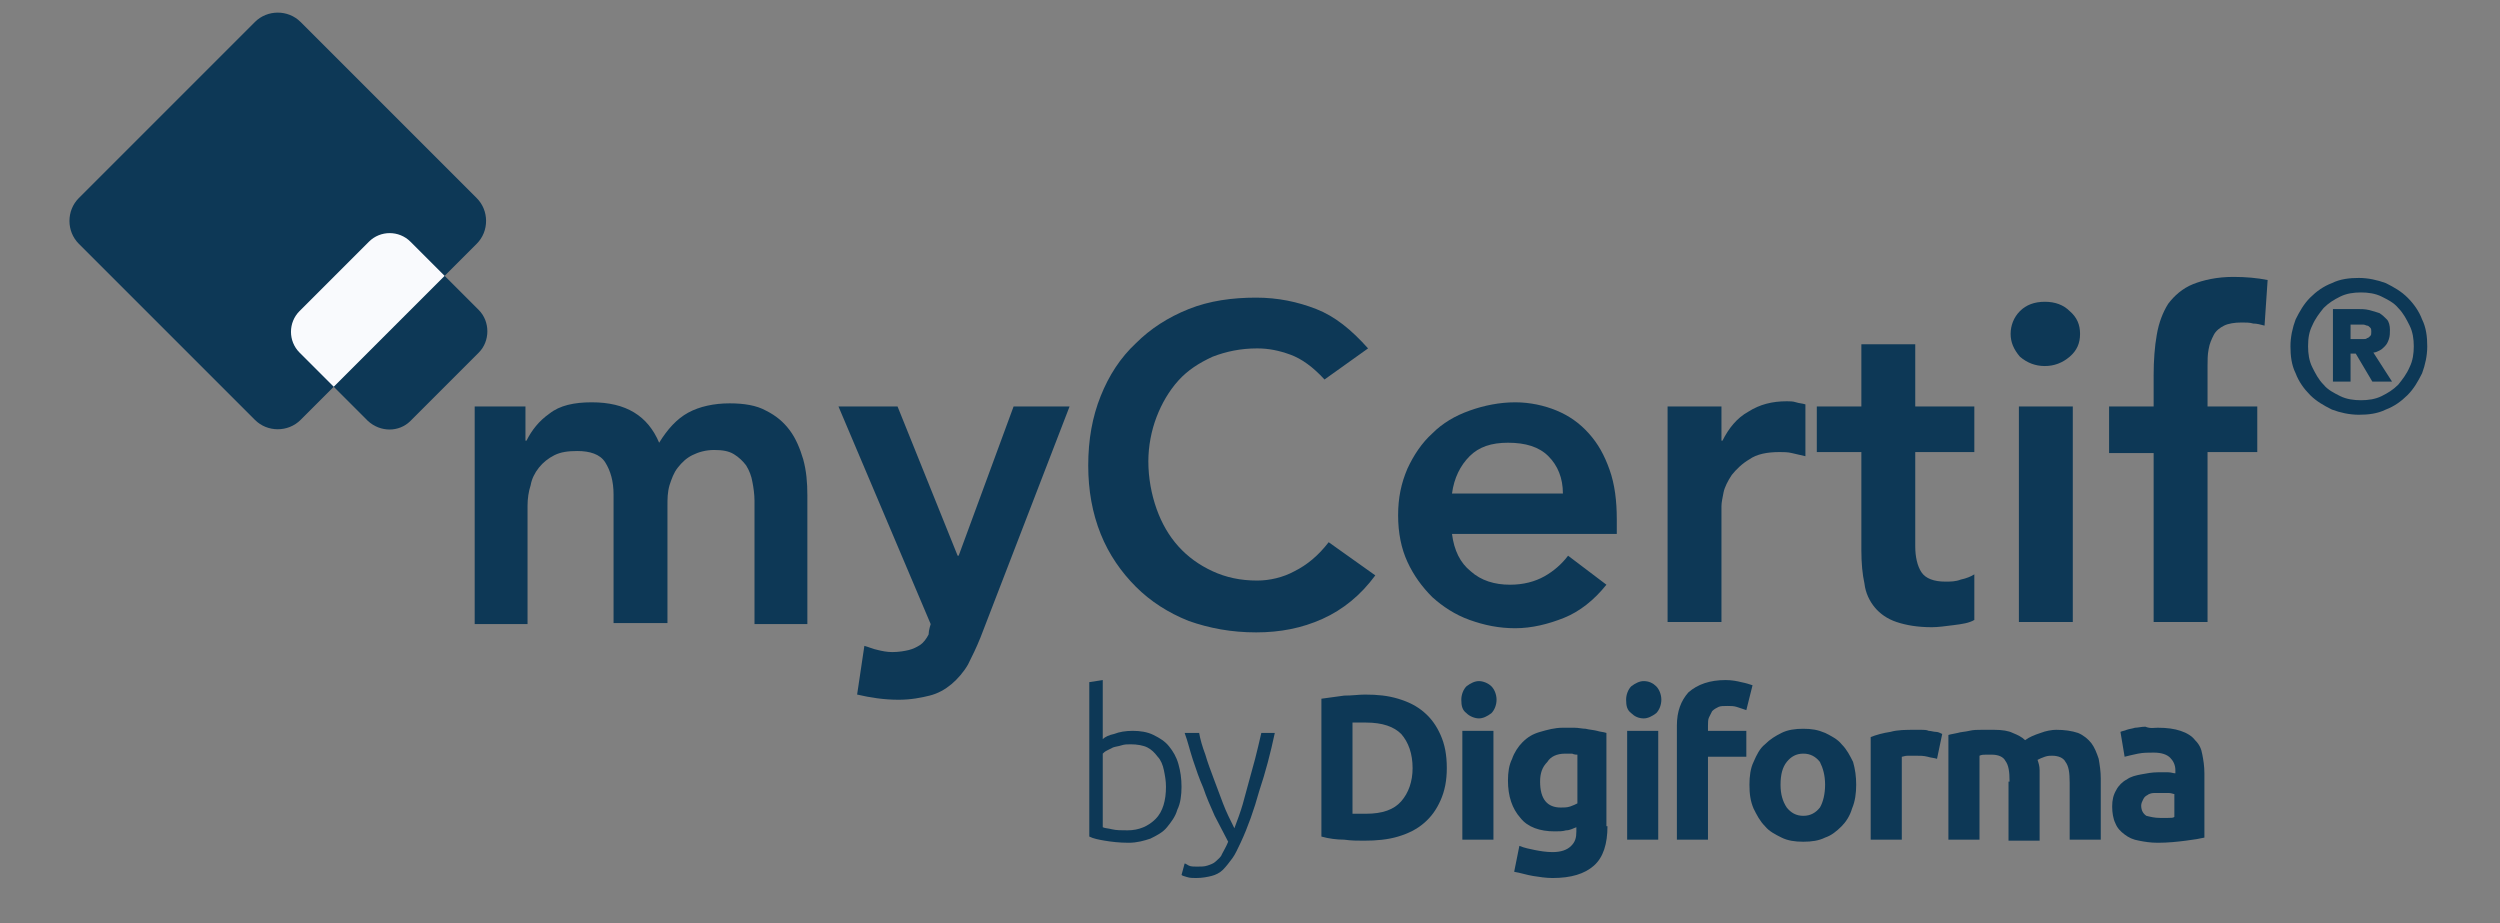
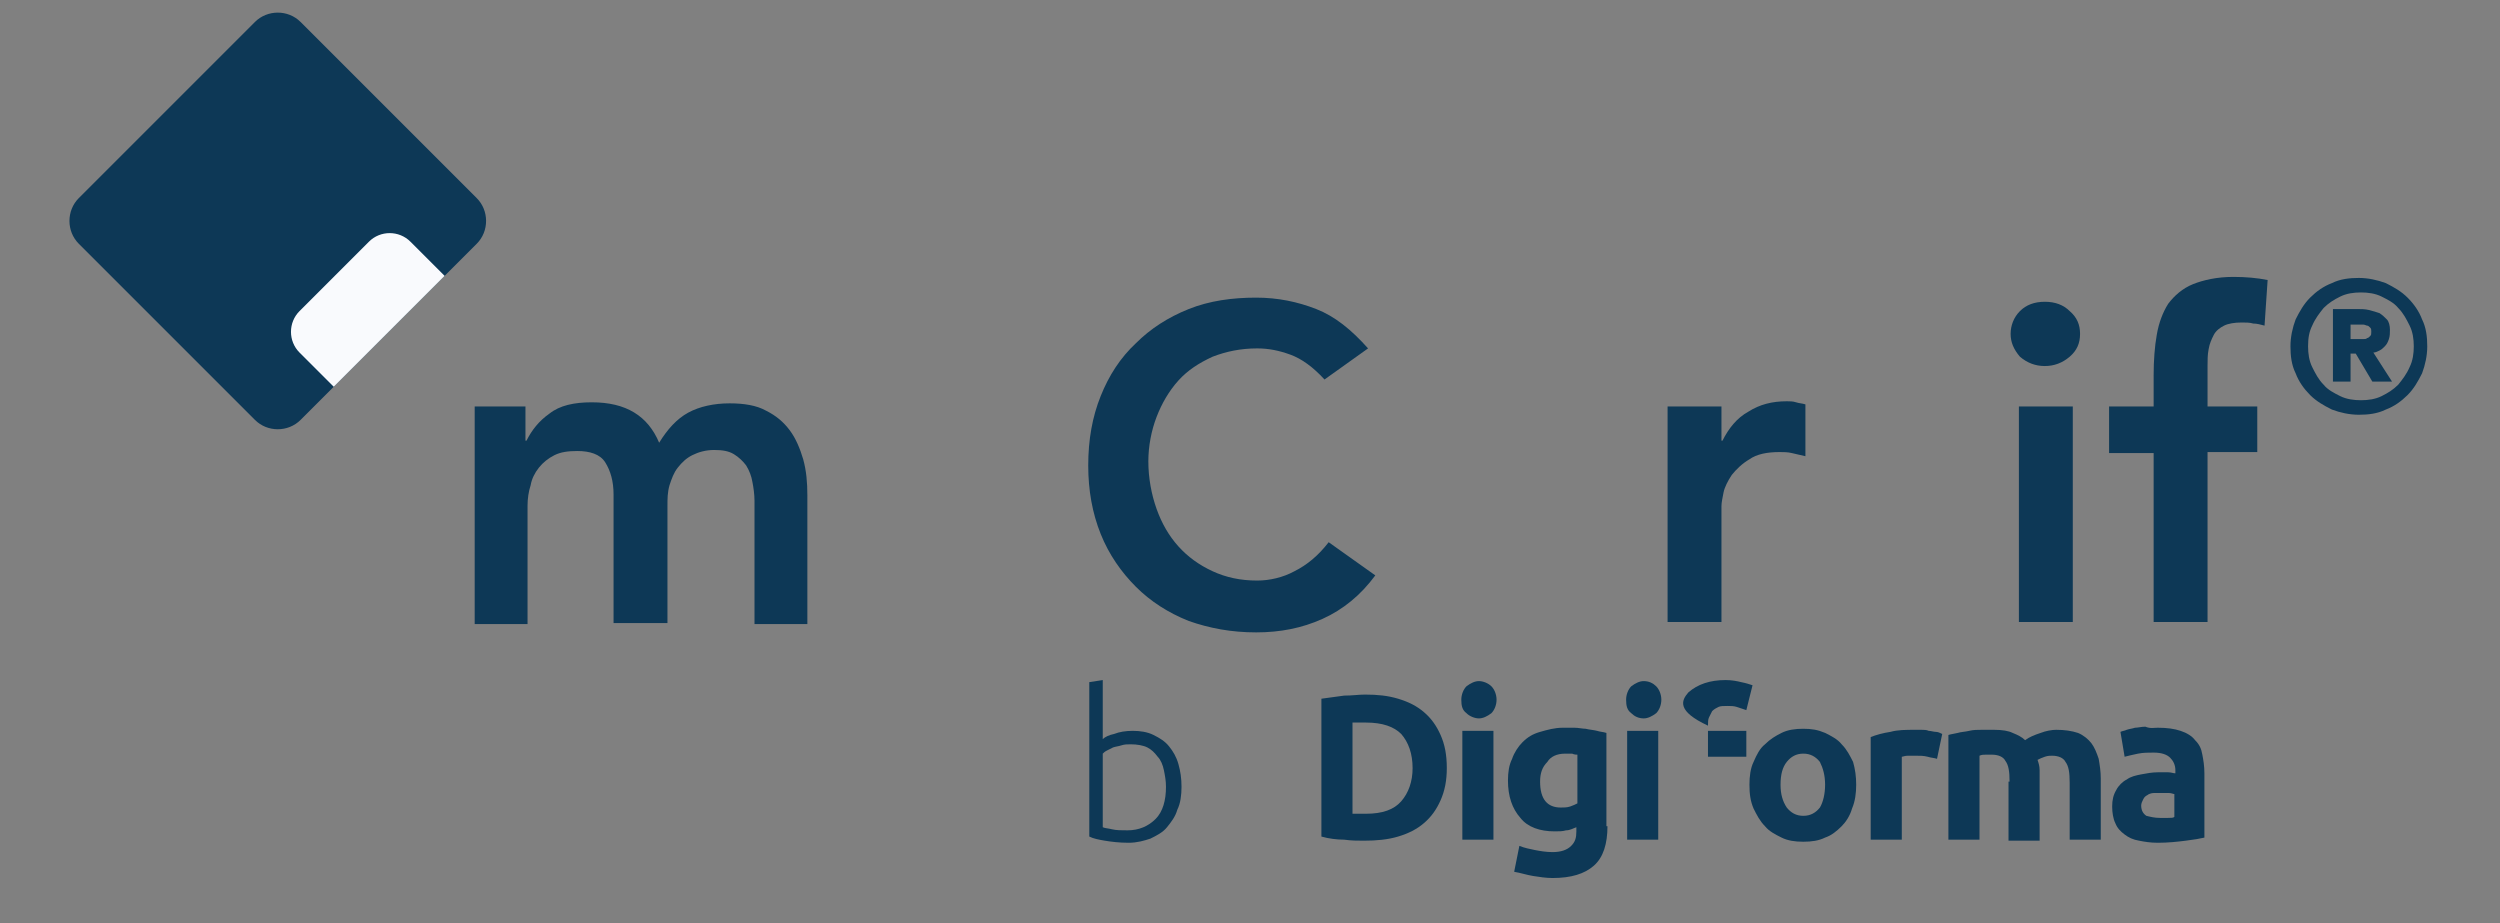
<svg xmlns="http://www.w3.org/2000/svg" width="130" height="48" viewBox="0 0 130 48" fill="none">
  <rect x="0" y="0" width="130" height="48" fill="#808080" stroke="none" />
  <g id="Logo text (White)" clip-path="url(#clip0_229_818)">
    <g id="Group">
      <g id="Subtext">
        <g id="Bold text">
          <path id="Vector" d="M75.234 39.944C75.234 40.591 75.126 41.13 74.91 41.615C74.695 42.1 74.425 42.477 74.048 42.8C73.671 43.123 73.24 43.339 72.701 43.501C72.162 43.663 71.569 43.716 70.922 43.716C70.599 43.716 70.276 43.716 69.898 43.663C69.521 43.663 69.09 43.609 68.713 43.501V36.333C69.09 36.279 69.521 36.225 69.898 36.171C70.33 36.171 70.653 36.118 70.976 36.118C71.623 36.118 72.162 36.171 72.701 36.333C73.24 36.495 73.671 36.71 74.048 37.034C74.425 37.357 74.695 37.734 74.91 38.219C75.126 38.704 75.234 39.243 75.234 39.944ZM70.384 42.315C70.437 42.315 70.545 42.315 70.653 42.315C70.761 42.315 70.869 42.315 71.03 42.315C71.892 42.315 72.485 42.1 72.863 41.668C73.24 41.237 73.455 40.645 73.455 39.944C73.455 39.189 73.24 38.597 72.863 38.166C72.485 37.788 71.892 37.573 71.03 37.573C70.922 37.573 70.815 37.573 70.653 37.573C70.545 37.573 70.437 37.573 70.33 37.573V42.315H70.384Z" fill="#0D3856" />
          <path id="Vector_2" d="M77.659 43.663H76.042V38.004H77.659V43.663Z" fill="#0D3856" />
          <path id="Vector_3" d="M83.588 42.962C83.588 43.878 83.372 44.579 82.887 45.01C82.402 45.441 81.701 45.657 80.731 45.657C80.408 45.657 80.031 45.603 79.707 45.549C79.384 45.495 79.061 45.387 78.737 45.333L79.007 43.986C79.276 44.094 79.546 44.148 79.815 44.202C80.085 44.255 80.408 44.309 80.731 44.309C81.163 44.309 81.486 44.202 81.701 43.986C81.917 43.77 81.971 43.555 81.971 43.231V43.016C81.809 43.07 81.648 43.178 81.432 43.178C81.27 43.231 81.055 43.231 80.839 43.231C80.085 43.231 79.438 43.016 79.061 42.531C78.63 42.046 78.414 41.399 78.414 40.591C78.414 40.16 78.468 39.782 78.63 39.459C78.737 39.136 78.953 38.812 79.169 38.597C79.438 38.327 79.707 38.166 80.085 38.058C80.462 37.95 80.839 37.842 81.27 37.842C81.486 37.842 81.648 37.842 81.863 37.842C82.079 37.842 82.294 37.896 82.456 37.896C82.671 37.95 82.833 37.95 83.049 38.004C83.21 38.058 83.372 38.058 83.534 38.112V42.962H83.588ZM80.085 40.645C80.085 41.561 80.462 41.992 81.163 41.992C81.324 41.992 81.486 41.992 81.648 41.938C81.809 41.884 81.917 41.83 82.025 41.776V39.243C81.971 39.243 81.863 39.243 81.755 39.19C81.648 39.19 81.54 39.19 81.378 39.19C80.947 39.19 80.624 39.351 80.462 39.621C80.192 39.89 80.085 40.214 80.085 40.645Z" fill="#0D3856" />
          <path id="Vector_4" d="M86.39 36.387C86.39 36.656 86.282 36.926 86.121 37.087C85.905 37.249 85.689 37.357 85.474 37.357C85.204 37.357 84.989 37.249 84.827 37.087C84.612 36.926 84.558 36.71 84.558 36.387C84.558 36.117 84.665 35.848 84.827 35.686C85.043 35.525 85.258 35.417 85.474 35.417C85.743 35.417 85.959 35.525 86.121 35.686C86.282 35.848 86.39 36.117 86.39 36.387ZM86.228 43.662H84.612V38.004H86.228V43.662Z" fill="#0D3856" />
-           <path id="Vector_5" d="M89.731 35.363C90.055 35.363 90.324 35.417 90.54 35.471C90.809 35.525 90.971 35.579 91.132 35.633L90.809 36.926C90.647 36.872 90.486 36.818 90.324 36.764C90.162 36.71 90.001 36.71 89.839 36.71C89.623 36.71 89.462 36.71 89.354 36.764C89.246 36.818 89.138 36.872 89.031 36.98C88.977 37.088 88.923 37.195 88.869 37.303C88.815 37.411 88.815 37.573 88.815 37.734V38.004H90.809V39.351H88.815V43.662H87.198V37.734C87.198 36.98 87.414 36.441 87.791 36.01C88.276 35.579 88.923 35.363 89.731 35.363Z" fill="#0D3856" />
+           <path id="Vector_5" d="M89.731 35.363C90.055 35.363 90.324 35.417 90.54 35.471C90.809 35.525 90.971 35.579 91.132 35.633L90.809 36.926C90.647 36.872 90.486 36.818 90.324 36.764C90.162 36.71 90.001 36.71 89.839 36.71C89.623 36.71 89.462 36.71 89.354 36.764C89.246 36.818 89.138 36.872 89.031 36.98C88.977 37.088 88.923 37.195 88.869 37.303C88.815 37.411 88.815 37.573 88.815 37.734V38.004H90.809V39.351H88.815V43.662V37.734C87.198 36.98 87.414 36.441 87.791 36.01C88.276 35.579 88.923 35.363 89.731 35.363Z" fill="#0D3856" />
          <path id="Vector_6" d="M96.522 40.806C96.522 41.237 96.468 41.668 96.306 42.045C96.198 42.423 95.983 42.746 95.767 42.962C95.498 43.231 95.228 43.447 94.905 43.554C94.582 43.716 94.204 43.77 93.773 43.77C93.342 43.77 92.965 43.716 92.641 43.554C92.318 43.393 91.995 43.231 91.779 42.962C91.51 42.692 91.348 42.369 91.186 42.045C91.025 41.668 90.971 41.291 90.971 40.806C90.971 40.375 91.025 39.944 91.186 39.62C91.348 39.243 91.51 38.92 91.779 38.704C92.049 38.435 92.318 38.273 92.641 38.111C92.965 37.95 93.342 37.896 93.773 37.896C94.204 37.896 94.528 37.95 94.905 38.111C95.228 38.273 95.552 38.435 95.767 38.704C96.037 38.974 96.198 39.297 96.36 39.62C96.468 39.998 96.522 40.375 96.522 40.806ZM94.905 40.806C94.905 40.321 94.797 39.944 94.635 39.62C94.42 39.351 94.15 39.189 93.773 39.189C93.396 39.189 93.126 39.351 92.911 39.62C92.695 39.89 92.588 40.267 92.588 40.806C92.588 41.291 92.695 41.668 92.911 41.992C93.126 42.261 93.396 42.423 93.773 42.423C94.15 42.423 94.42 42.261 94.635 41.992C94.797 41.722 94.905 41.291 94.905 40.806Z" fill="#0D3856" />
          <path id="Vector_7" d="M100.725 39.459C100.564 39.405 100.402 39.405 100.24 39.351C100.025 39.297 99.863 39.297 99.594 39.297C99.486 39.297 99.378 39.297 99.216 39.297C99.055 39.297 98.947 39.351 98.893 39.351V43.663H97.276V38.327C97.546 38.219 97.923 38.112 98.3 38.058C98.678 37.95 99.109 37.95 99.594 37.95C99.701 37.95 99.809 37.95 99.917 37.95C100.025 37.95 100.187 37.95 100.294 38.004C100.402 38.004 100.564 38.058 100.672 38.058C100.779 38.058 100.887 38.112 100.995 38.166L100.725 39.459Z" fill="#0D3856" />
          <path id="Vector_8" d="M104.497 40.645C104.497 40.106 104.443 39.782 104.281 39.567C104.174 39.351 103.904 39.243 103.581 39.243C103.473 39.243 103.365 39.243 103.258 39.243C103.15 39.243 103.042 39.243 102.934 39.297V43.663H101.317V38.219C101.479 38.166 101.587 38.166 101.802 38.112C101.964 38.058 102.18 38.058 102.395 38.004C102.611 37.95 102.826 37.95 103.042 37.95C103.258 37.95 103.473 37.95 103.689 37.95C104.12 37.95 104.443 38.004 104.659 38.112C104.928 38.219 105.144 38.327 105.305 38.489C105.521 38.327 105.79 38.219 106.114 38.112C106.383 38.004 106.707 37.95 106.922 37.95C107.353 37.95 107.731 38.004 108.054 38.112C108.323 38.219 108.593 38.435 108.755 38.651C108.916 38.866 109.024 39.136 109.132 39.459C109.186 39.782 109.24 40.106 109.24 40.483V43.663H107.623V40.699C107.623 40.16 107.569 39.836 107.407 39.621C107.299 39.405 107.03 39.297 106.707 39.297C106.599 39.297 106.491 39.297 106.329 39.351C106.168 39.405 106.06 39.459 105.952 39.513C106.006 39.675 106.06 39.836 106.06 40.052C106.06 40.213 106.06 40.429 106.06 40.645V43.716H104.443V40.645H104.497Z" fill="#0D3856" />
          <path id="Vector_9" d="M112.204 37.842C112.689 37.842 113.067 37.896 113.39 38.004C113.713 38.111 113.983 38.273 114.144 38.489C114.36 38.704 114.468 38.92 114.522 39.243C114.576 39.513 114.629 39.836 114.629 40.213V43.555C114.414 43.608 114.09 43.662 113.659 43.716C113.228 43.77 112.743 43.824 112.204 43.824C111.827 43.824 111.504 43.77 111.234 43.716C110.911 43.662 110.695 43.555 110.48 43.393C110.264 43.231 110.102 43.069 109.995 42.8C109.887 42.584 109.833 42.261 109.833 41.938C109.833 41.614 109.887 41.345 110.049 41.075C110.156 40.86 110.372 40.644 110.587 40.537C110.803 40.375 111.073 40.321 111.342 40.267C111.611 40.213 111.935 40.159 112.204 40.159C112.42 40.159 112.582 40.159 112.743 40.159C112.905 40.159 113.013 40.213 113.12 40.213V40.052C113.12 39.782 113.013 39.566 112.851 39.405C112.689 39.243 112.42 39.135 111.989 39.135C111.719 39.135 111.45 39.135 111.18 39.189C110.911 39.243 110.695 39.297 110.48 39.351L110.264 38.057C110.372 38.004 110.48 38.004 110.587 37.95C110.749 37.896 110.857 37.896 111.019 37.842C111.18 37.842 111.342 37.788 111.558 37.788C111.827 37.896 111.989 37.842 112.204 37.842ZM112.312 42.531C112.474 42.531 112.635 42.531 112.743 42.531C112.905 42.531 113.013 42.531 113.067 42.477V41.291C113.013 41.291 112.905 41.237 112.797 41.237C112.689 41.237 112.528 41.237 112.42 41.237C112.258 41.237 112.15 41.237 111.989 41.237C111.881 41.237 111.719 41.291 111.665 41.345C111.558 41.399 111.504 41.453 111.45 41.56C111.396 41.668 111.342 41.776 111.342 41.884C111.342 42.153 111.45 42.315 111.611 42.423C111.827 42.477 112.043 42.531 112.312 42.531Z" fill="#0D3856" />
          <path id="Vector_10" d="M77.821 36.387C77.821 36.656 77.713 36.926 77.551 37.087C77.336 37.249 77.12 37.357 76.904 37.357C76.689 37.357 76.419 37.249 76.258 37.087C76.042 36.926 75.988 36.71 75.988 36.387C75.988 36.117 76.096 35.848 76.258 35.686C76.473 35.525 76.689 35.417 76.904 35.417C77.12 35.417 77.389 35.525 77.551 35.686C77.713 35.848 77.821 36.117 77.821 36.387Z" fill="#0D3856" />
        </g>
        <g id="Light text">
          <path id="Vector_11" d="M57.343 38.435C57.451 38.327 57.666 38.219 57.936 38.165C58.205 38.058 58.529 38.004 58.906 38.004C59.283 38.004 59.66 38.058 59.984 38.219C60.307 38.381 60.577 38.543 60.792 38.812C61.008 39.082 61.169 39.351 61.277 39.728C61.385 40.106 61.439 40.483 61.439 40.914C61.439 41.345 61.385 41.776 61.223 42.1C61.116 42.477 60.9 42.746 60.684 43.016C60.469 43.285 60.146 43.447 59.822 43.608C59.499 43.716 59.122 43.824 58.691 43.824C58.205 43.824 57.774 43.77 57.451 43.716C57.128 43.662 56.858 43.608 56.643 43.501V35.471L57.343 35.363V38.435ZM57.343 43.016C57.451 43.07 57.613 43.07 57.828 43.123C58.044 43.177 58.313 43.177 58.637 43.177C59.229 43.177 59.714 42.962 60.092 42.585C60.469 42.207 60.631 41.614 60.631 40.914C60.631 40.591 60.577 40.321 60.523 40.052C60.469 39.782 60.361 39.513 60.2 39.351C60.038 39.136 59.876 38.974 59.66 38.866C59.445 38.758 59.122 38.704 58.798 38.704C58.637 38.704 58.475 38.704 58.313 38.758C58.152 38.812 58.044 38.812 57.882 38.866C57.774 38.92 57.666 38.974 57.559 39.028C57.451 39.082 57.397 39.136 57.343 39.189V43.016Z" fill="#0D3856" />
-           <path id="Vector_12" d="M63.865 43.77C63.649 43.339 63.38 42.854 63.164 42.423C62.948 41.938 62.733 41.453 62.571 40.968C62.356 40.483 62.194 39.998 62.032 39.513C61.871 39.028 61.763 38.543 61.601 38.112H62.356C62.41 38.435 62.517 38.812 62.679 39.243C62.787 39.621 62.948 40.052 63.11 40.483C63.272 40.914 63.434 41.345 63.595 41.776C63.757 42.207 63.972 42.639 64.188 43.07C64.35 42.639 64.511 42.207 64.619 41.83C64.727 41.453 64.835 41.022 64.942 40.645C65.05 40.267 65.158 39.836 65.266 39.459C65.374 39.028 65.481 38.597 65.589 38.112H66.29C66.074 39.136 65.805 40.16 65.481 41.13C65.212 42.1 64.889 43.016 64.511 43.824C64.35 44.148 64.242 44.417 64.08 44.633C63.919 44.848 63.757 45.064 63.595 45.225C63.434 45.387 63.218 45.495 63.002 45.549C62.787 45.603 62.517 45.657 62.194 45.657C62.032 45.657 61.871 45.657 61.709 45.603C61.547 45.549 61.493 45.549 61.44 45.495L61.601 44.902C61.655 44.902 61.709 44.956 61.817 45.01C61.925 45.064 62.086 45.064 62.248 45.064C62.463 45.064 62.625 45.064 62.787 45.01C62.948 44.956 63.11 44.902 63.218 44.794C63.326 44.686 63.487 44.579 63.541 44.417C63.649 44.201 63.757 44.04 63.865 43.77Z" fill="#0D3856" />
        </g>
      </g>
      <g id="Main text">
        <path id="Vector_13" d="M24.684 21.135H27.324V22.914H27.378C27.648 22.375 28.025 21.89 28.564 21.513C29.103 21.081 29.857 20.92 30.773 20.92C32.552 20.92 33.684 21.62 34.276 23.022C34.708 22.321 35.193 21.782 35.785 21.459C36.378 21.135 37.133 20.974 37.941 20.974C38.696 20.974 39.342 21.081 39.827 21.351C40.366 21.62 40.743 21.944 41.067 22.375C41.39 22.806 41.606 23.345 41.767 23.884C41.929 24.477 41.983 25.07 41.983 25.77V32.453H39.234V26.04C39.234 25.716 39.181 25.339 39.127 25.07C39.073 24.746 38.965 24.477 38.803 24.207C38.642 23.992 38.426 23.776 38.157 23.614C37.887 23.453 37.564 23.399 37.133 23.399C36.702 23.399 36.324 23.507 36.001 23.668C35.678 23.83 35.462 24.046 35.246 24.315C35.031 24.584 34.923 24.908 34.815 25.231C34.708 25.608 34.708 25.932 34.708 26.309V32.399H31.905V25.716C31.905 25.016 31.744 24.477 31.474 24.046C31.205 23.614 30.666 23.453 30.019 23.453C29.534 23.453 29.157 23.507 28.833 23.668C28.51 23.83 28.241 24.046 28.025 24.315C27.809 24.584 27.648 24.908 27.594 25.231C27.486 25.555 27.432 25.932 27.432 26.309V32.453H24.684V21.135Z" fill="#0D3856" />
-         <path id="Vector_14" d="M43.6 21.136H46.672L49.797 28.896H49.851L52.707 21.136H55.618L50.983 33.154C50.767 33.692 50.552 34.123 50.336 34.555C50.121 34.932 49.797 35.309 49.474 35.579C49.151 35.848 48.773 36.064 48.342 36.171C47.911 36.279 47.372 36.387 46.725 36.387C45.971 36.387 45.27 36.279 44.57 36.117L44.947 33.585C45.163 33.639 45.378 33.746 45.648 33.8C45.863 33.854 46.133 33.908 46.402 33.908C46.725 33.908 47.049 33.854 47.264 33.8C47.48 33.746 47.695 33.639 47.857 33.531C48.019 33.423 48.18 33.207 48.288 32.992C48.288 32.776 48.396 32.453 48.396 32.453L43.6 21.136Z" fill="#0D3856" />
        <path id="Vector_15" d="M68.875 19.734C68.282 19.088 67.69 18.656 67.097 18.441C66.504 18.225 65.965 18.117 65.372 18.117C64.51 18.117 63.756 18.279 63.055 18.549C62.354 18.872 61.761 19.249 61.276 19.788C60.791 20.327 60.414 20.974 60.145 21.674C59.875 22.375 59.714 23.183 59.714 23.992C59.714 24.854 59.875 25.716 60.145 26.471C60.414 27.225 60.791 27.872 61.276 28.411C61.761 28.95 62.354 29.381 63.055 29.704C63.756 30.028 64.51 30.189 65.372 30.189C66.019 30.189 66.72 30.028 67.312 29.704C67.959 29.381 68.552 28.896 69.091 28.195L71.516 29.92C70.761 30.944 69.845 31.698 68.767 32.183C67.69 32.668 66.558 32.884 65.318 32.884C64.025 32.884 62.893 32.668 61.815 32.291C60.738 31.86 59.821 31.267 59.067 30.513C58.312 29.758 57.666 28.842 57.235 27.764C56.803 26.686 56.588 25.501 56.588 24.207C56.588 22.86 56.803 21.674 57.235 20.597C57.666 19.519 58.259 18.603 59.067 17.848C59.821 17.094 60.738 16.501 61.815 16.07C62.893 15.639 64.079 15.477 65.318 15.477C66.45 15.477 67.474 15.692 68.444 16.07C69.414 16.447 70.276 17.148 71.139 18.117L68.875 19.734Z" fill="#0D3856" />
-         <path id="Vector_16" d="M75.504 27.764C75.612 28.626 75.936 29.273 76.475 29.704C77.013 30.189 77.714 30.405 78.522 30.405C79.223 30.405 79.816 30.243 80.301 29.974C80.786 29.704 81.217 29.327 81.54 28.896L83.534 30.405C82.888 31.213 82.133 31.806 81.325 32.129C80.516 32.453 79.654 32.668 78.792 32.668C77.93 32.668 77.175 32.507 76.421 32.237C75.666 31.968 75.019 31.537 74.481 31.052C73.942 30.513 73.51 29.92 73.187 29.219C72.864 28.519 72.702 27.71 72.702 26.794C72.702 25.878 72.864 25.123 73.187 24.369C73.51 23.668 73.942 23.022 74.481 22.537C75.019 21.998 75.666 21.62 76.421 21.351C77.175 21.081 77.984 20.92 78.792 20.92C79.546 20.92 80.301 21.081 80.948 21.351C81.594 21.62 82.133 21.998 82.618 22.537C83.103 23.076 83.427 23.668 83.696 24.423C83.966 25.177 84.073 26.04 84.073 27.01V27.764H75.504ZM81.271 25.662C81.271 24.854 81.001 24.207 80.516 23.722C80.031 23.237 79.331 23.022 78.415 23.022C77.552 23.022 76.906 23.237 76.421 23.722C75.936 24.207 75.612 24.854 75.504 25.662H81.271Z" fill="#0D3856" />
        <path id="Vector_17" d="M86.714 21.136H89.516V22.914H89.57C89.894 22.267 90.325 21.729 90.918 21.405C91.51 21.028 92.157 20.866 92.912 20.866C93.073 20.866 93.235 20.866 93.397 20.92C93.558 20.974 93.72 20.974 93.882 21.028V23.723C93.666 23.669 93.397 23.615 93.181 23.561C92.965 23.507 92.75 23.507 92.534 23.507C91.888 23.507 91.349 23.615 90.971 23.884C90.594 24.1 90.271 24.423 90.055 24.693C89.84 25.016 89.678 25.339 89.624 25.609C89.57 25.878 89.516 26.148 89.516 26.309V32.345H86.714V21.136Z" fill="#0D3856" />
-         <path id="Vector_18" d="M94.474 23.561V21.136H96.791V17.902H99.593V21.136H102.665V23.507H99.593V28.411C99.593 28.95 99.701 29.435 99.917 29.759C100.132 30.082 100.563 30.244 101.156 30.244C101.426 30.244 101.695 30.244 101.965 30.136C102.234 30.082 102.504 29.974 102.665 29.866V32.237C102.396 32.399 102.019 32.453 101.587 32.507C101.156 32.561 100.779 32.615 100.456 32.615C99.701 32.615 99.108 32.507 98.623 32.345C98.138 32.184 97.761 31.914 97.492 31.591C97.222 31.267 97.007 30.836 96.953 30.351C96.845 29.866 96.791 29.273 96.791 28.627V23.507H94.474V23.561Z" fill="#0D3856" />
        <path id="Vector_19" d="M104.552 17.363C104.552 16.932 104.713 16.501 105.037 16.177C105.36 15.854 105.791 15.692 106.33 15.692C106.869 15.692 107.3 15.854 107.624 16.177C108.001 16.501 108.163 16.878 108.163 17.363C108.163 17.848 108.001 18.225 107.624 18.549C107.246 18.872 106.815 19.034 106.33 19.034C105.845 19.034 105.414 18.872 105.037 18.549C104.713 18.171 104.552 17.794 104.552 17.363ZM104.983 21.136H107.785V32.345H104.983V21.136Z" fill="#0D3856" />
        <path id="Vector_20" d="M111.989 23.561H109.672V21.136H111.989V19.519C111.989 18.764 112.043 18.01 112.151 17.417C112.259 16.77 112.474 16.231 112.744 15.8C113.067 15.369 113.498 14.992 114.037 14.776C114.576 14.561 115.277 14.399 116.139 14.399C116.786 14.399 117.378 14.453 117.917 14.561L117.756 16.932C117.54 16.878 117.378 16.824 117.163 16.824C117.001 16.77 116.786 16.77 116.57 16.77C116.193 16.77 115.869 16.824 115.654 16.932C115.438 17.04 115.223 17.201 115.115 17.417C115.007 17.633 114.899 17.848 114.846 18.172C114.792 18.441 114.792 18.764 114.792 19.034V21.136H117.378V23.507H114.792V32.345H111.989V23.561Z" fill="#0D3856" />
        <path id="Vector_21" d="M119.104 18.01C119.104 17.525 119.211 17.04 119.373 16.609C119.589 16.177 119.804 15.8 120.127 15.477C120.451 15.153 120.828 14.884 121.259 14.722C121.69 14.507 122.175 14.453 122.66 14.453C123.145 14.453 123.63 14.561 124.062 14.722C124.493 14.938 124.87 15.153 125.193 15.477C125.517 15.8 125.786 16.177 125.948 16.609C126.163 17.04 126.217 17.525 126.217 18.01C126.217 18.495 126.11 18.98 125.948 19.411C125.732 19.842 125.517 20.219 125.193 20.543C124.87 20.866 124.493 21.136 124.062 21.297C123.63 21.513 123.145 21.567 122.66 21.567C122.175 21.567 121.69 21.459 121.259 21.297C120.828 21.082 120.451 20.866 120.127 20.543C119.804 20.219 119.535 19.842 119.373 19.411C119.157 18.98 119.104 18.495 119.104 18.01ZM120.02 18.01C120.02 18.387 120.074 18.764 120.235 19.088C120.397 19.411 120.559 19.734 120.828 20.004C121.044 20.273 121.367 20.435 121.69 20.597C122.014 20.758 122.391 20.812 122.768 20.812C123.145 20.812 123.523 20.758 123.846 20.597C124.169 20.435 124.439 20.273 124.708 20.004C124.924 19.734 125.139 19.465 125.301 19.088C125.463 18.764 125.517 18.387 125.517 18.01C125.517 17.633 125.463 17.255 125.301 16.932C125.139 16.609 124.978 16.285 124.708 16.016C124.493 15.746 124.169 15.585 123.846 15.423C123.523 15.261 123.145 15.207 122.768 15.207C122.391 15.207 122.014 15.261 121.69 15.423C121.367 15.585 121.098 15.746 120.828 16.016C120.612 16.285 120.397 16.555 120.235 16.932C120.074 17.255 120.02 17.579 120.02 18.01ZM121.313 16.07H122.553C122.768 16.07 122.984 16.07 123.199 16.123C123.415 16.177 123.577 16.231 123.738 16.285C123.9 16.393 124.008 16.501 124.115 16.609C124.223 16.716 124.277 16.932 124.277 17.148C124.277 17.309 124.277 17.471 124.223 17.633C124.169 17.794 124.115 17.902 124.008 18.01C123.9 18.118 123.846 18.171 123.738 18.225C123.63 18.279 123.523 18.333 123.415 18.333L124.385 19.842H123.361L122.499 18.387H122.229V19.842H121.313V16.07ZM122.229 17.633H122.66C122.714 17.633 122.768 17.633 122.876 17.633C122.984 17.633 123.038 17.633 123.092 17.579C123.145 17.579 123.199 17.525 123.253 17.471C123.307 17.417 123.307 17.363 123.307 17.255C123.307 17.148 123.307 17.094 123.253 17.04C123.199 16.986 123.145 16.932 123.092 16.932C123.038 16.932 122.984 16.878 122.876 16.878C122.822 16.878 122.714 16.878 122.66 16.878H122.229V17.633Z" fill="#0D3856" />
      </g>
      <g id="Shape">
-         <path id="Vector_22" d="M24.898 18.333L21.342 21.89C20.749 22.483 19.779 22.483 19.132 21.89L14.443 17.201L20.21 11.435L24.898 16.123C25.491 16.716 25.491 17.74 24.898 18.333Z" fill="#0D3856" />
        <path id="Vector_23" d="M24.791 10.303C25.438 10.95 25.438 12.027 24.791 12.674L20.21 17.255L15.629 21.836C14.983 22.483 13.905 22.483 13.258 21.836L4.096 12.674C3.45 12.027 3.45 10.95 4.096 10.303L13.258 1.141C13.905 0.495 14.983 0.495 15.629 1.141L24.791 10.303Z" fill="#0D3856" />
        <path id="Vector_24" d="M23.12 14.345L17.354 20.111L15.575 18.333C14.983 17.74 14.983 16.77 15.575 16.177L19.186 12.567C19.779 11.974 20.749 11.974 21.342 12.567L23.12 14.345Z" fill="#F9FAFD" />
      </g>
    </g>
  </g>
  <defs>
    <clipPath id="clip0_229_818">
      <rect width="128.025" height="46.969" fill="white" transform="translate(0.987 0.656)" />
    </clipPath>
  </defs>
</svg>